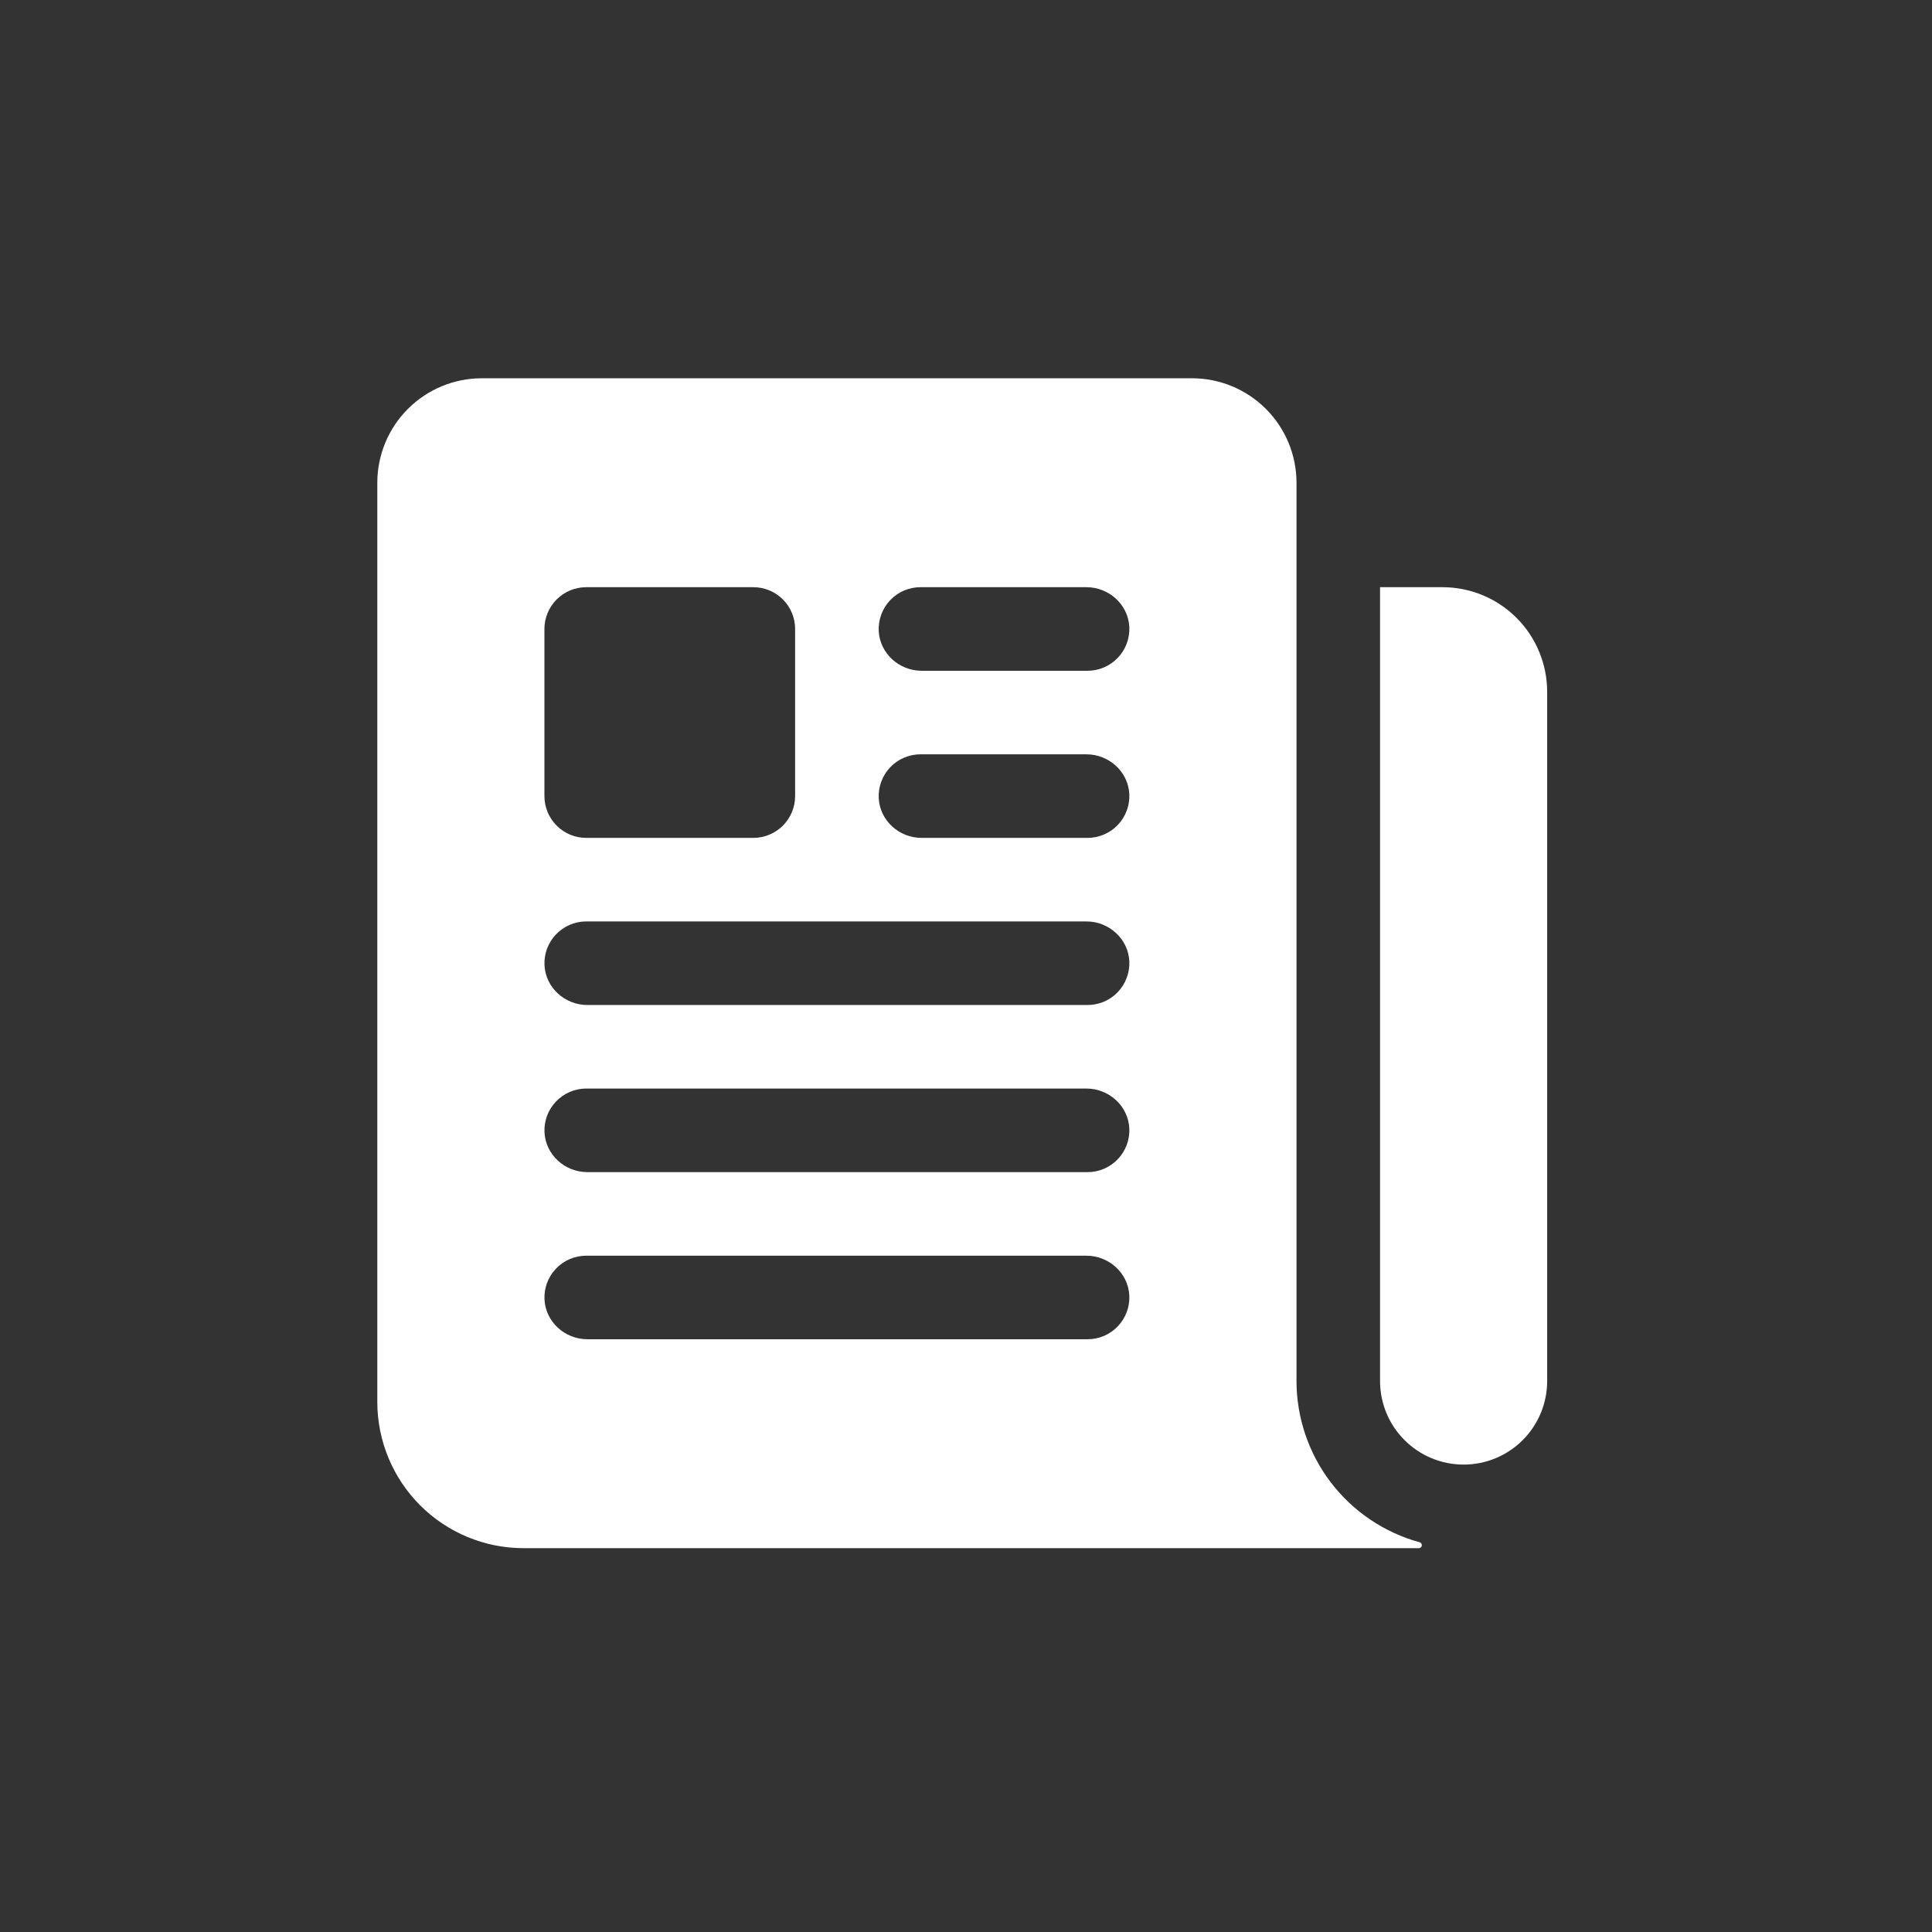
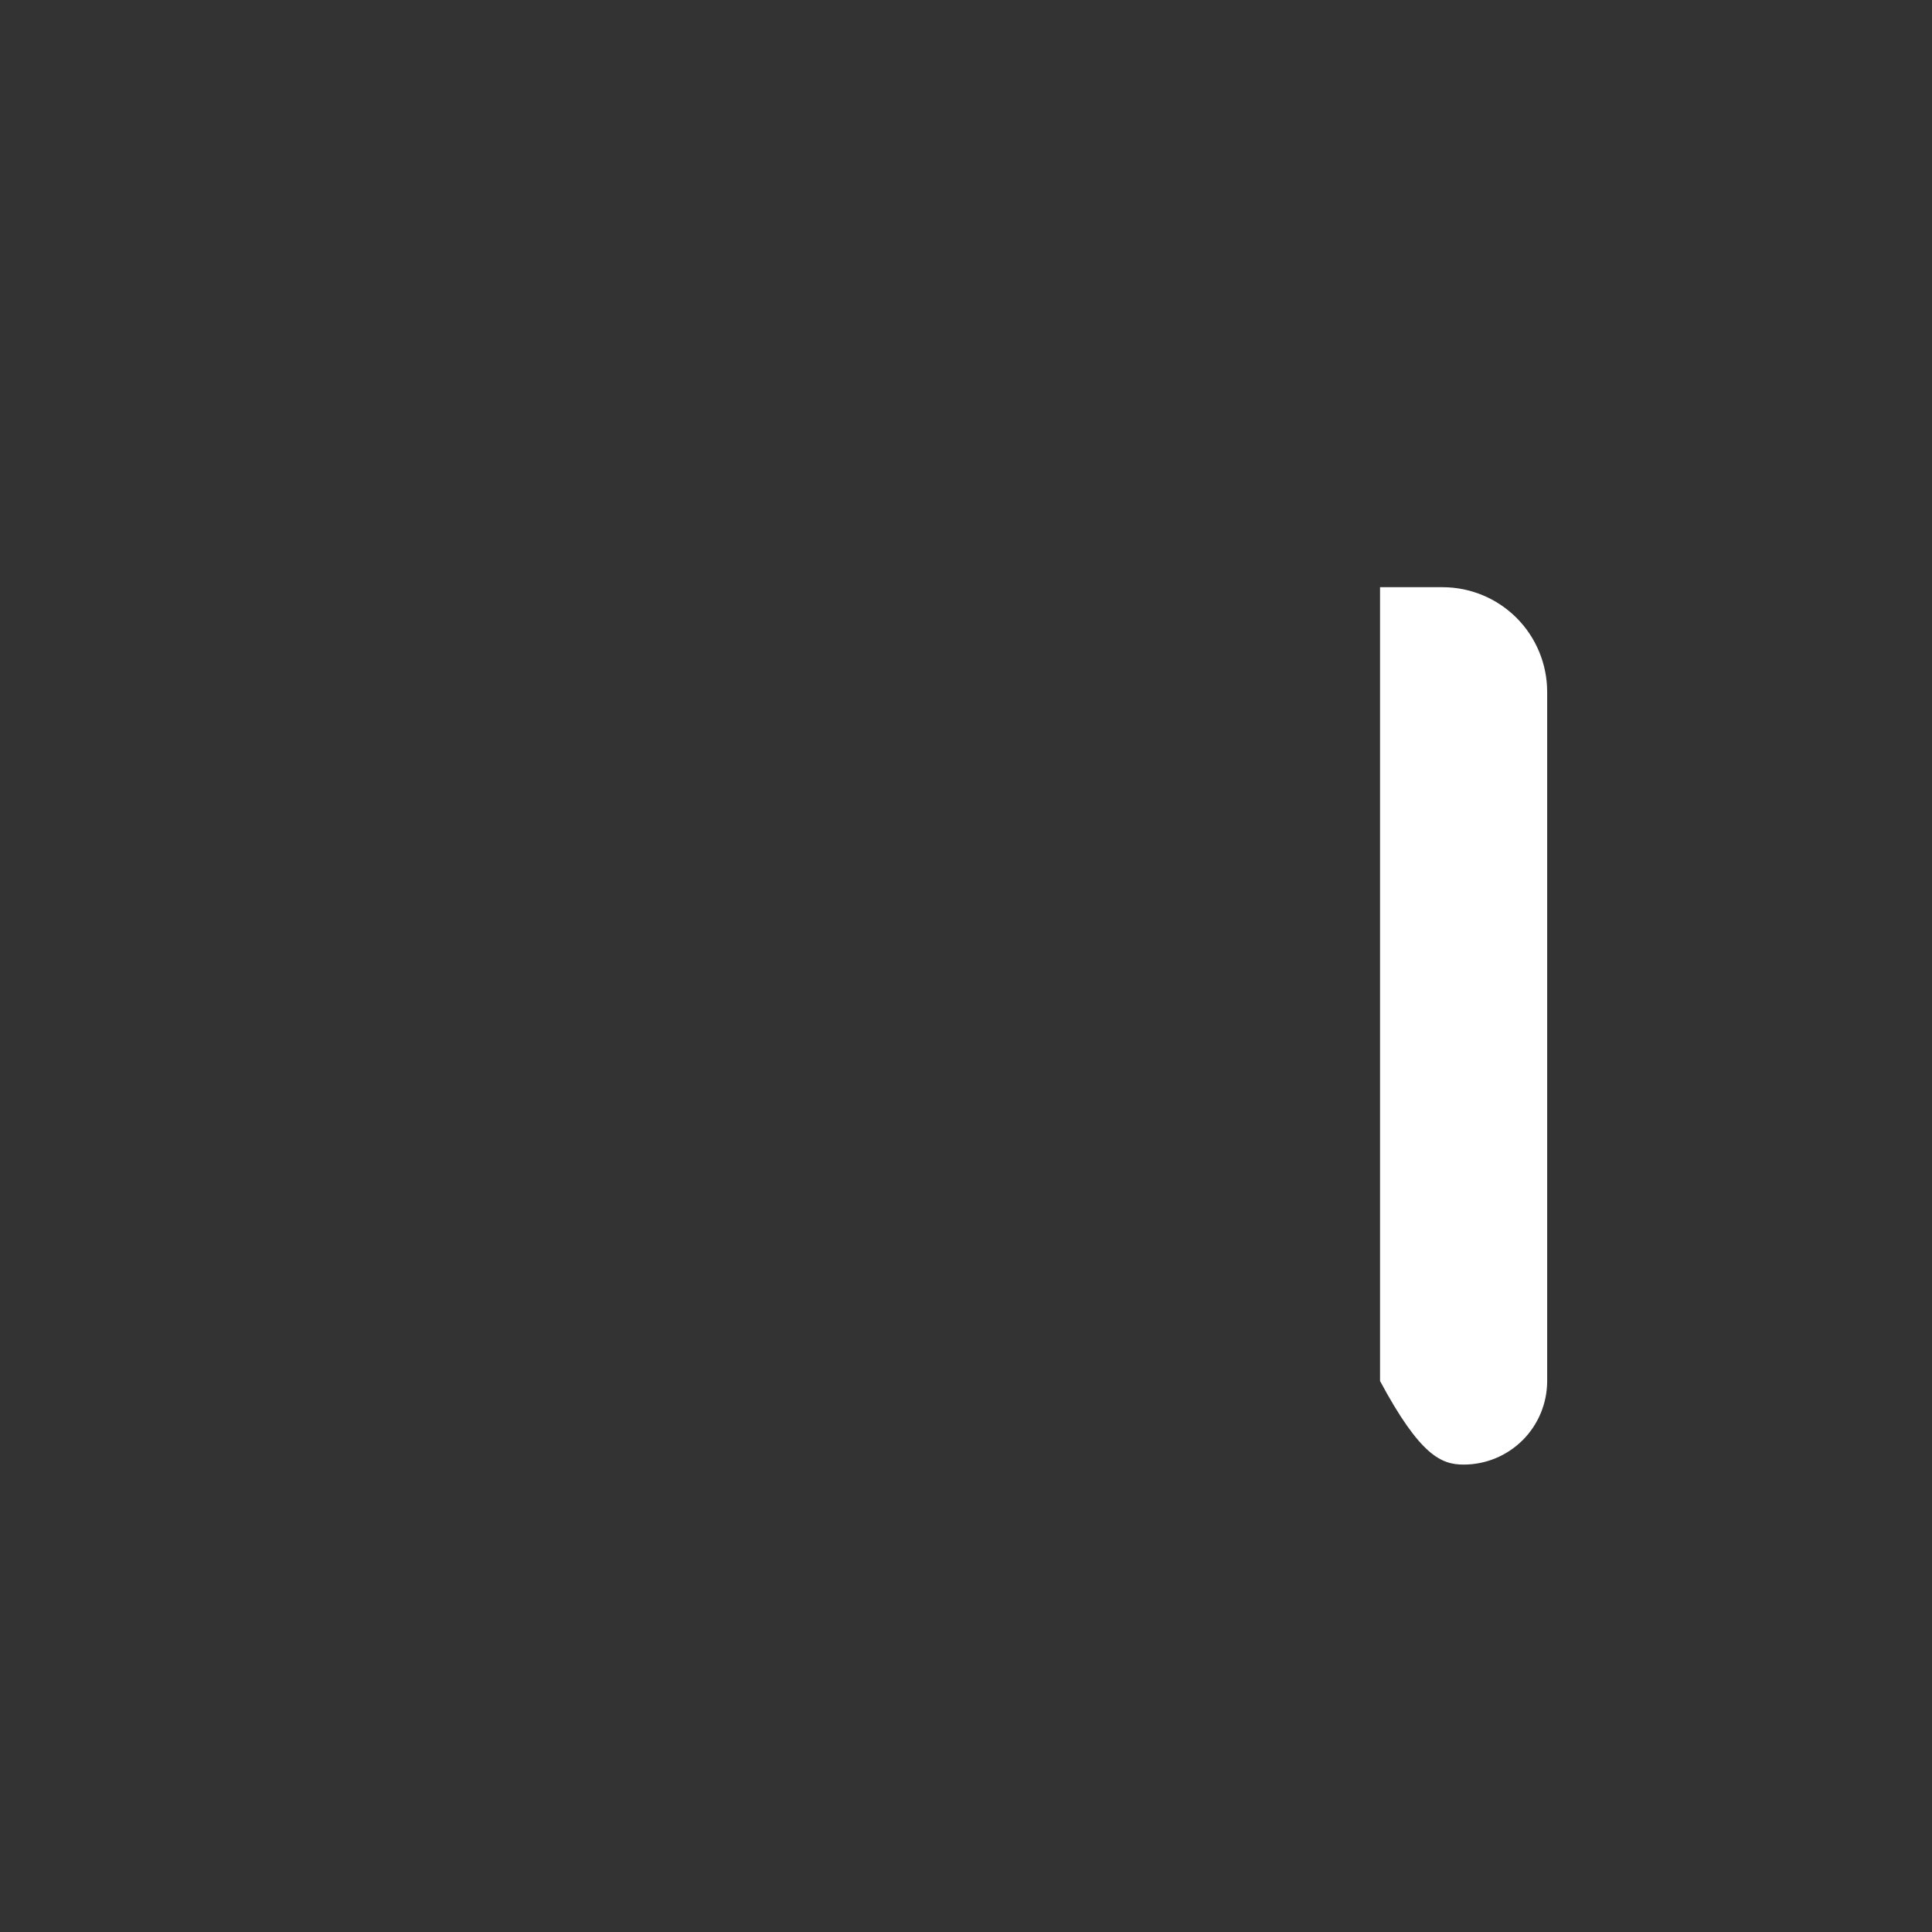
<svg xmlns="http://www.w3.org/2000/svg" width="58" height="58" viewBox="0 0 58 58" fill="none">
  <rect x="0" y="0" width="58" height="58" fill="#333333" stroke="none" />
-   <path d="M43.305 17.628H41.437C41.435 17.628 41.434 17.629 41.432 17.63C41.431 17.631 41.43 17.633 41.43 17.635V41.459C41.43 42.125 41.694 42.763 42.165 43.233C42.635 43.704 43.273 43.968 43.939 43.968C44.604 43.968 45.242 43.704 45.713 43.233C46.183 42.763 46.447 42.125 46.447 41.459V20.771C46.447 19.937 46.116 19.138 45.527 18.548C44.938 17.959 44.138 17.628 43.305 17.628Z" fill="white" />
-   <path d="M38.922 41.459V14.492C38.922 14.08 38.84 13.673 38.683 13.292C38.525 12.912 38.294 12.566 38.003 12.275C37.712 11.984 37.366 11.753 36.986 11.595C36.605 11.438 36.198 11.356 35.786 11.356H14.463C13.631 11.356 12.834 11.687 12.246 12.275C11.658 12.863 11.327 13.661 11.327 14.492V42.087C11.327 43.251 11.79 44.368 12.613 45.191C13.436 46.014 14.553 46.477 15.717 46.477H42.594C42.606 46.477 42.618 46.475 42.629 46.47C42.64 46.466 42.65 46.459 42.658 46.45C42.667 46.442 42.673 46.432 42.678 46.421C42.682 46.41 42.685 46.398 42.684 46.387C42.684 46.367 42.678 46.348 42.666 46.332C42.654 46.316 42.637 46.305 42.618 46.3C41.557 46.009 40.621 45.378 39.953 44.504C39.285 43.629 38.923 42.56 38.922 41.459ZM16.344 18.882C16.344 18.55 16.477 18.23 16.712 17.995C16.947 17.76 17.266 17.628 17.599 17.628H22.616C22.948 17.628 23.267 17.76 23.503 17.995C23.738 18.23 23.87 18.55 23.87 18.882V23.899C23.87 24.232 23.738 24.551 23.503 24.786C23.267 25.021 22.948 25.154 22.616 25.154H17.599C17.266 25.154 16.947 25.021 16.712 24.786C16.477 24.551 16.344 24.232 16.344 23.899V18.882ZM32.65 40.205H17.634C16.959 40.205 16.38 39.686 16.346 39.011C16.338 38.842 16.364 38.672 16.423 38.513C16.483 38.354 16.574 38.209 16.691 38.086C16.808 37.963 16.949 37.865 17.105 37.798C17.261 37.731 17.429 37.697 17.599 37.697H32.615C33.29 37.697 33.869 38.216 33.903 38.891C33.911 39.06 33.885 39.23 33.825 39.389C33.766 39.548 33.675 39.693 33.558 39.816C33.441 39.939 33.3 40.037 33.144 40.104C32.988 40.171 32.82 40.205 32.65 40.205ZM32.65 35.188H17.634C16.959 35.188 16.38 34.669 16.346 33.994C16.338 33.825 16.364 33.655 16.423 33.496C16.483 33.337 16.574 33.191 16.691 33.069C16.808 32.946 16.949 32.848 17.105 32.781C17.261 32.714 17.429 32.679 17.599 32.679H32.615C33.29 32.679 33.869 33.198 33.903 33.873C33.911 34.043 33.885 34.212 33.825 34.372C33.766 34.531 33.675 34.676 33.558 34.799C33.441 34.922 33.3 35.02 33.144 35.087C32.988 35.154 32.82 35.188 32.65 35.188ZM32.65 30.171H17.634C16.959 30.171 16.38 29.652 16.346 28.977C16.338 28.807 16.364 28.638 16.423 28.479C16.483 28.32 16.574 28.174 16.691 28.051C16.808 27.928 16.949 27.831 17.105 27.764C17.261 27.697 17.429 27.662 17.599 27.662H32.615C33.29 27.662 33.869 28.181 33.903 28.856C33.911 29.026 33.885 29.195 33.825 29.354C33.766 29.514 33.675 29.659 33.558 29.782C33.441 29.905 33.3 30.003 33.144 30.07C32.988 30.136 32.82 30.171 32.65 30.171ZM32.65 25.154H27.668C26.993 25.154 26.414 24.635 26.38 23.96C26.372 23.79 26.398 23.621 26.458 23.462C26.517 23.302 26.608 23.157 26.725 23.034C26.842 22.911 26.983 22.813 27.139 22.747C27.295 22.68 27.463 22.645 27.633 22.645H32.615C33.29 22.645 33.869 23.164 33.903 23.839C33.911 24.009 33.885 24.178 33.825 24.337C33.766 24.496 33.675 24.642 33.558 24.765C33.441 24.888 33.3 24.985 33.144 25.052C32.988 25.119 32.82 25.154 32.65 25.154ZM32.65 20.137H27.668C26.993 20.137 26.414 19.617 26.38 18.943C26.372 18.773 26.398 18.604 26.458 18.444C26.517 18.285 26.608 18.14 26.725 18.017C26.842 17.894 26.983 17.796 27.139 17.729C27.295 17.662 27.463 17.628 27.633 17.628H32.615C33.29 17.628 33.869 18.147 33.903 18.822C33.911 18.991 33.885 19.161 33.825 19.32C33.766 19.479 33.675 19.625 33.558 19.747C33.441 19.87 33.3 19.968 33.144 20.035C32.988 20.102 32.82 20.137 32.65 20.137Z" fill="white" />
+   <path d="M43.305 17.628H41.437C41.435 17.628 41.434 17.629 41.432 17.63C41.431 17.631 41.43 17.633 41.43 17.635V41.459C42.635 43.704 43.273 43.968 43.939 43.968C44.604 43.968 45.242 43.704 45.713 43.233C46.183 42.763 46.447 42.125 46.447 41.459V20.771C46.447 19.937 46.116 19.138 45.527 18.548C44.938 17.959 44.138 17.628 43.305 17.628Z" fill="white" />
</svg>